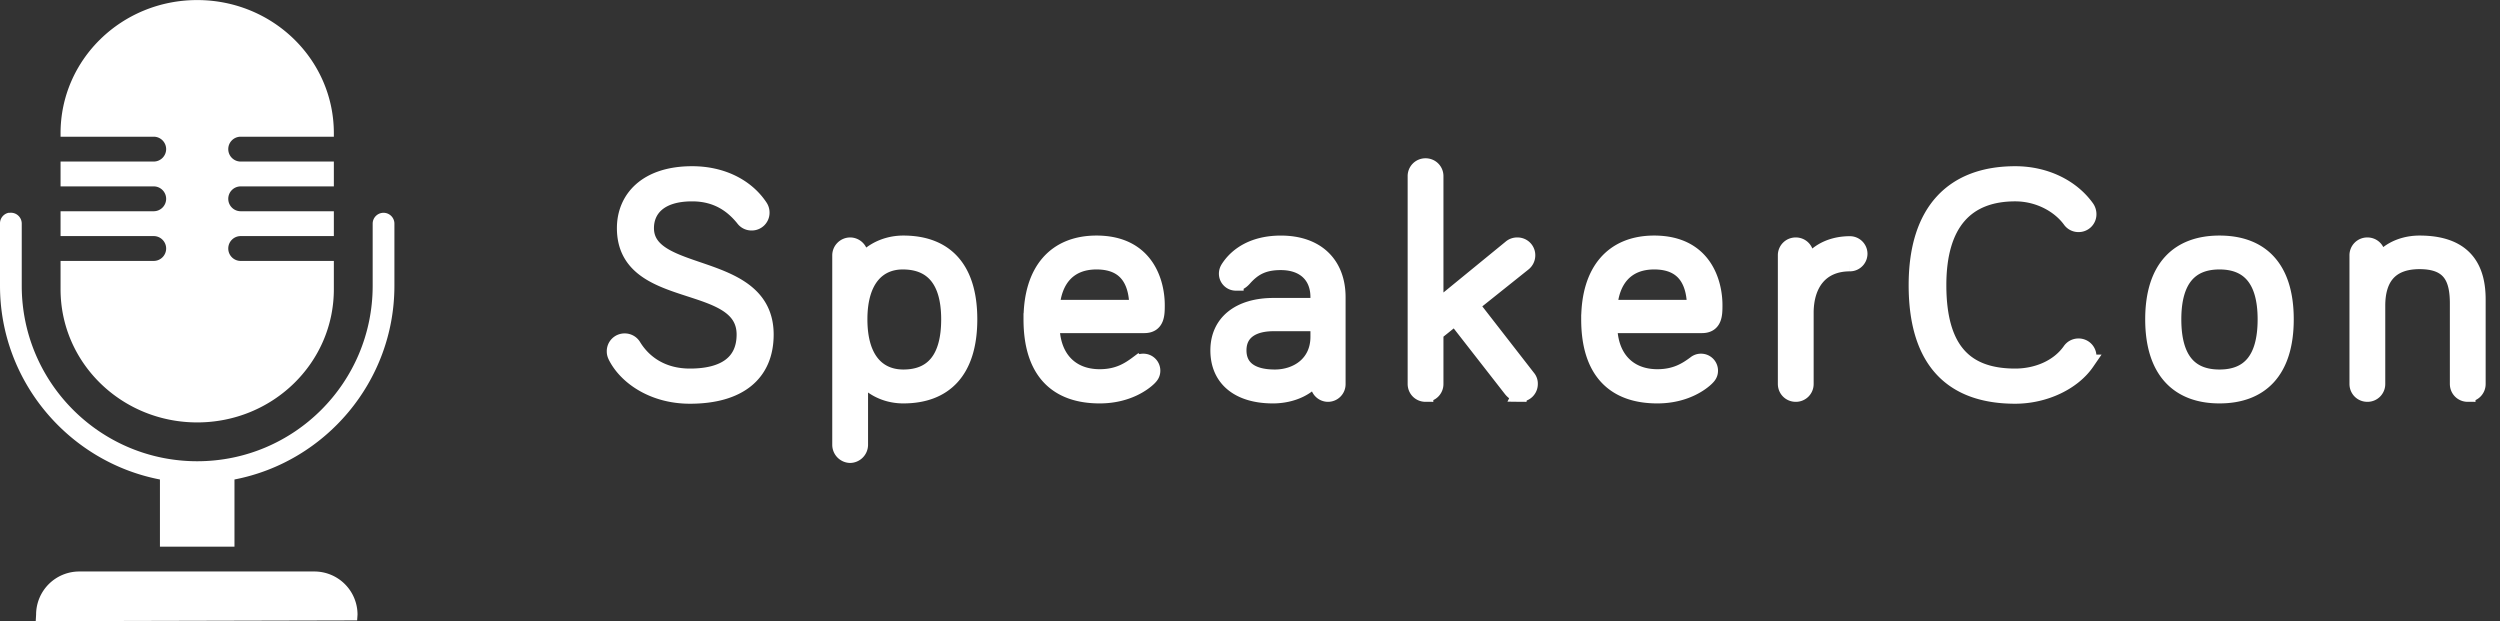
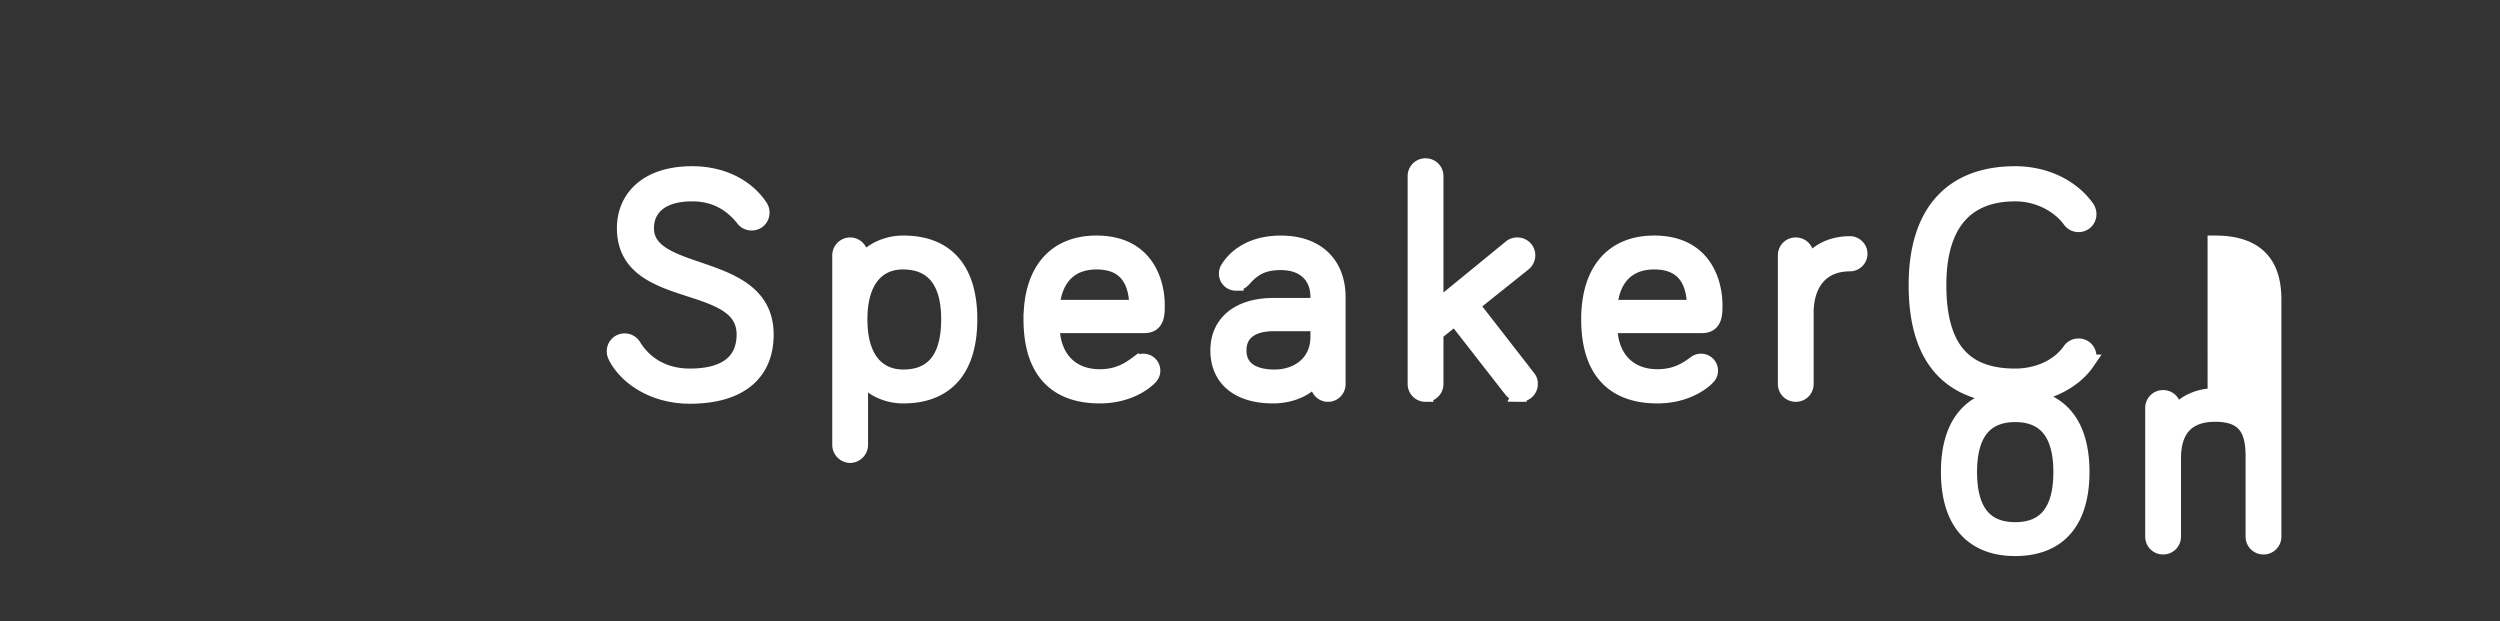
<svg xmlns="http://www.w3.org/2000/svg" width="161" height="40" viewBox="0 0 161 40">
  <rect x="0" y="0" width="161" height="40" fill="#333333" stroke="none" />
  <g fill="#FFF" fill-rule="evenodd">
-     <path fill-rule="nonzero" d="M12.7.004c-4.862 0-8.8 3.828-8.8 8.575v.225h6c.44 0 .8.36.8.8 0 .44-.36.8-.8.8h-6v1.6h6c.44 0 .8.36.8.8 0 .44-.36.8-.8.8h-6v1.6h6c.44 0 .8.36.8.8 0 .44-.36.8-.8.8h-6v1.825c0 4.747 3.938 8.575 8.8 8.575 4.863 0 8.8-3.828 8.8-8.575v-1.825h-6a.8.8 0 1 1 0-1.6h6v-1.6h-6a.8.8 0 1 1 0-1.6h6v-1.6h-6a.8.8 0 1 1 0-1.6h6v-.225c0-4.747-3.937-8.575-8.8-8.575zM.55 13.704a.696.696 0 0 0-.55.7v4c0 6.172 4.45 11.347 10.3 12.475v4.325h4.8v-4.325c5.85-1.128 10.3-6.303 10.3-12.475v-4a.699.699 0 1 0-1.4 0v4c0 6.24-5.06 11.3-11.3 11.3-6.24 0-11.3-5.06-11.3-11.3v-4a.698.698 0 0 0-.775-.7H.55zm4.55 23.1a2.78 2.78 0 0 0-2.775 2.775l-.025.425 20.7-.05.025-.375a2.78 2.78 0 0 0-2.775-2.775H5.1z" />
-     <path stroke="#FFF" d="M47.876 14.08a.643.643 0 0 0 .53.264.644.644 0 0 0 .653-.652.671.671 0 0 0-.122-.388c-.857-1.284-2.427-2.1-4.364-2.1-2.978 0-4.344 1.61-4.344 3.487 0 4.834 7.709 3.039 7.709 6.853 0 1.794-1.265 2.692-3.508 2.692-1.795 0-2.978-.877-3.63-1.938a.651.651 0 0 0-.571-.326.644.644 0 0 0-.653.653c0 .122.02.204.102.367.693 1.325 2.427 2.508 4.752 2.508 3.14 0 4.894-1.407 4.894-3.956 0-4.915-7.709-3.467-7.709-6.853 0-1.162.816-2.223 2.958-2.223 1.713 0 2.692.857 3.303 1.611zm6.873 1.712c.347 0 .653.286.653.653v.653c.387-.694 1.407-1.428 2.774-1.428 2.65 0 4.262 1.55 4.262 4.895 0 3.344-1.611 4.915-4.262 4.915-1.367 0-2.346-.734-2.774-1.428v4.61a.671.671 0 0 1-.653.652.671.671 0 0 1-.652-.653V16.445c0-.367.306-.653.652-.653zm.612 4.773c0 2.63 1.224 3.732 2.815 3.732 1.876 0 2.936-1.183 2.936-3.732 0-2.55-1.1-3.712-2.977-3.712-1.51 0-2.774 1.06-2.774 3.712zm11.054 0c0-3.141 1.55-4.895 4.201-4.895 3.263 0 3.895 2.59 3.895 3.977 0 .591 0 1.305-.815 1.305H67.74c0 2.02 1.162 3.325 3.08 3.325 1.182 0 1.875-.45 2.446-.877a.57.57 0 0 1 .367-.123c.327 0 .592.265.592.592 0 .224-.102.346-.224.469-.306.306-1.367 1.142-3.182 1.142-2.712 0-4.405-1.489-4.405-4.915zm6.812-.755c0-1.468-.51-2.957-2.61-2.957-1.775 0-2.754 1.142-2.876 2.957h5.486zm9.259-2.916c-1.081 0-1.734.326-2.366 1.04-.204.224-.347.285-.53.285a.592.592 0 0 1-.592-.591c0-.143.041-.245.102-.347.571-.897 1.672-1.61 3.386-1.61 2.365 0 3.67 1.386 3.67 3.466v5.609a.635.635 0 0 1-.632.632.635.635 0 0 1-.632-.632v-.735c-.51.959-1.693 1.469-2.916 1.469-2.162 0-3.528-1.04-3.528-2.917 0-1.794 1.366-2.875 3.569-2.875h2.875v-.55c0-1.388-.918-2.244-2.406-2.244zm-.388 7.403c1.428 0 2.794-.877 2.794-2.61v-.857h-2.875c-1.326 0-2.244.55-2.244 1.733 0 1.06.734 1.734 2.325 1.734zm15.785 1.08a.644.644 0 0 0 .653-.652.587.587 0 0 0-.143-.408l-3.63-4.67 3.345-2.672a.669.669 0 0 0 .265-.53.644.644 0 0 0-.653-.653.643.643 0 0 0-.449.164l-4.813 3.936v-8.545a.644.644 0 0 0-.652-.653.644.644 0 0 0-.653.653v13.378c0 .367.286.653.653.653a.644.644 0 0 0 .652-.653v-3.283l1.244-1 3.61 4.63c.163.204.347.306.571.306zm4.446-4.812c0-3.141 1.55-4.895 4.201-4.895 3.264 0 3.896 2.59 3.896 3.977 0 .591 0 1.305-.816 1.305h-5.955c0 2.02 1.162 3.325 3.08 3.325 1.182 0 1.876-.45 2.447-.877a.57.57 0 0 1 .367-.123c.326 0 .591.265.591.592 0 .224-.102.346-.224.469-.306.306-1.367 1.142-3.182 1.142-2.712 0-4.405-1.489-4.405-4.915zm6.812-.755c0-1.468-.51-2.957-2.61-2.957-1.775 0-2.754 1.142-2.876 2.957h5.486zm7.158-3.365a.644.644 0 0 0-.652-.653.644.644 0 0 0-.653.653v8.28c0 .367.286.653.653.653a.644.644 0 0 0 .652-.653v-4.568c0-1.876.959-3.182 2.835-3.182a.635.635 0 0 0 .632-.632.635.635 0 0 0-.632-.632c-1.407 0-2.427.693-2.835 1.631v-.897zm13.48 9.055c1.877 0 3.713-.856 4.61-2.162a.628.628 0 0 0 .122-.387.644.644 0 0 0-.652-.653.643.643 0 0 0-.53.265c-.796 1.142-2.203 1.673-3.55 1.673-3.14 0-4.934-1.632-4.934-5.874 0-3.997 1.794-5.894 4.935-5.894 1.53 0 2.855.755 3.549 1.713a.643.643 0 0 0 .53.265.644.644 0 0 0 .652-.652.718.718 0 0 0-.142-.428c-.959-1.326-2.652-2.162-4.59-2.162-3.956 0-6.362 2.325-6.362 7.158 0 5.017 2.406 7.138 6.363 7.138zm13.155-9.83c2.652 0 4.283 1.55 4.283 4.895 0 3.344-1.631 4.915-4.283 4.915-2.63 0-4.283-1.57-4.283-4.915 0-3.345 1.652-4.895 4.283-4.895zm0 8.627c1.877 0 2.957-1.122 2.957-3.732 0-2.57-1.08-3.712-2.957-3.712-1.876 0-2.957 1.142-2.957 3.712 0 2.61 1.081 3.732 2.957 3.732zm12.89-8.627c-1.326 0-2.325.653-2.713 1.428v-.653a.644.644 0 0 0-.653-.653.644.644 0 0 0-.652.653v8.28c0 .367.285.653.652.653a.644.644 0 0 0 .653-.653v-5.037c0-1.632.693-2.855 2.712-2.855 1.979 0 2.448 1.1 2.448 2.712v5.18c0 .367.285.653.652.653a.644.644 0 0 0 .653-.653V19.28c0-1.734-.612-3.61-3.753-3.61z" />
+     <path stroke="#FFF" d="M47.876 14.08a.643.643 0 0 0 .53.264.644.644 0 0 0 .653-.652.671.671 0 0 0-.122-.388c-.857-1.284-2.427-2.1-4.364-2.1-2.978 0-4.344 1.61-4.344 3.487 0 4.834 7.709 3.039 7.709 6.853 0 1.794-1.265 2.692-3.508 2.692-1.795 0-2.978-.877-3.63-1.938a.651.651 0 0 0-.571-.326.644.644 0 0 0-.653.653c0 .122.02.204.102.367.693 1.325 2.427 2.508 4.752 2.508 3.14 0 4.894-1.407 4.894-3.956 0-4.915-7.709-3.467-7.709-6.853 0-1.162.816-2.223 2.958-2.223 1.713 0 2.692.857 3.303 1.611zm6.873 1.712c.347 0 .653.286.653.653v.653c.387-.694 1.407-1.428 2.774-1.428 2.65 0 4.262 1.55 4.262 4.895 0 3.344-1.611 4.915-4.262 4.915-1.367 0-2.346-.734-2.774-1.428v4.61a.671.671 0 0 1-.653.652.671.671 0 0 1-.652-.653V16.445c0-.367.306-.653.652-.653zm.612 4.773c0 2.63 1.224 3.732 2.815 3.732 1.876 0 2.936-1.183 2.936-3.732 0-2.55-1.1-3.712-2.977-3.712-1.51 0-2.774 1.06-2.774 3.712zm11.054 0c0-3.141 1.55-4.895 4.201-4.895 3.263 0 3.895 2.59 3.895 3.977 0 .591 0 1.305-.815 1.305H67.74c0 2.02 1.162 3.325 3.08 3.325 1.182 0 1.875-.45 2.446-.877a.57.57 0 0 1 .367-.123c.327 0 .592.265.592.592 0 .224-.102.346-.224.469-.306.306-1.367 1.142-3.182 1.142-2.712 0-4.405-1.489-4.405-4.915zm6.812-.755c0-1.468-.51-2.957-2.61-2.957-1.775 0-2.754 1.142-2.876 2.957h5.486zm9.259-2.916c-1.081 0-1.734.326-2.366 1.04-.204.224-.347.285-.53.285a.592.592 0 0 1-.592-.591c0-.143.041-.245.102-.347.571-.897 1.672-1.61 3.386-1.61 2.365 0 3.67 1.386 3.67 3.466v5.609a.635.635 0 0 1-.632.632.635.635 0 0 1-.632-.632v-.735c-.51.959-1.693 1.469-2.916 1.469-2.162 0-3.528-1.04-3.528-2.917 0-1.794 1.366-2.875 3.569-2.875h2.875v-.55c0-1.388-.918-2.244-2.406-2.244zm-.388 7.403c1.428 0 2.794-.877 2.794-2.61v-.857h-2.875c-1.326 0-2.244.55-2.244 1.733 0 1.06.734 1.734 2.325 1.734zm15.785 1.08a.644.644 0 0 0 .653-.652.587.587 0 0 0-.143-.408l-3.63-4.67 3.345-2.672a.669.669 0 0 0 .265-.53.644.644 0 0 0-.653-.653.643.643 0 0 0-.449.164l-4.813 3.936v-8.545a.644.644 0 0 0-.652-.653.644.644 0 0 0-.653.653v13.378c0 .367.286.653.653.653a.644.644 0 0 0 .652-.653v-3.283l1.244-1 3.61 4.63c.163.204.347.306.571.306zm4.446-4.812c0-3.141 1.55-4.895 4.201-4.895 3.264 0 3.896 2.59 3.896 3.977 0 .591 0 1.305-.816 1.305h-5.955c0 2.02 1.162 3.325 3.08 3.325 1.182 0 1.876-.45 2.447-.877a.57.57 0 0 1 .367-.123c.326 0 .591.265.591.592 0 .224-.102.346-.224.469-.306.306-1.367 1.142-3.182 1.142-2.712 0-4.405-1.489-4.405-4.915zm6.812-.755c0-1.468-.51-2.957-2.61-2.957-1.775 0-2.754 1.142-2.876 2.957h5.486zm7.158-3.365a.644.644 0 0 0-.652-.653.644.644 0 0 0-.653.653v8.28c0 .367.286.653.653.653a.644.644 0 0 0 .652-.653v-4.568c0-1.876.959-3.182 2.835-3.182a.635.635 0 0 0 .632-.632.635.635 0 0 0-.632-.632c-1.407 0-2.427.693-2.835 1.631v-.897zm13.48 9.055c1.877 0 3.713-.856 4.61-2.162a.628.628 0 0 0 .122-.387.644.644 0 0 0-.652-.653.643.643 0 0 0-.53.265c-.796 1.142-2.203 1.673-3.55 1.673-3.14 0-4.934-1.632-4.934-5.874 0-3.997 1.794-5.894 4.935-5.894 1.53 0 2.855.755 3.549 1.713a.643.643 0 0 0 .53.265.644.644 0 0 0 .652-.652.718.718 0 0 0-.142-.428c-.959-1.326-2.652-2.162-4.59-2.162-3.956 0-6.362 2.325-6.362 7.158 0 5.017 2.406 7.138 6.363 7.138zc2.652 0 4.283 1.55 4.283 4.895 0 3.344-1.631 4.915-4.283 4.915-2.63 0-4.283-1.57-4.283-4.915 0-3.345 1.652-4.895 4.283-4.895zm0 8.627c1.877 0 2.957-1.122 2.957-3.732 0-2.57-1.08-3.712-2.957-3.712-1.876 0-2.957 1.142-2.957 3.712 0 2.61 1.081 3.732 2.957 3.732zm12.89-8.627c-1.326 0-2.325.653-2.713 1.428v-.653a.644.644 0 0 0-.653-.653.644.644 0 0 0-.652.653v8.28c0 .367.285.653.652.653a.644.644 0 0 0 .653-.653v-5.037c0-1.632.693-2.855 2.712-2.855 1.979 0 2.448 1.1 2.448 2.712v5.18c0 .367.285.653.652.653a.644.644 0 0 0 .653-.653V19.28c0-1.734-.612-3.61-3.753-3.61z" />
  </g>
</svg>